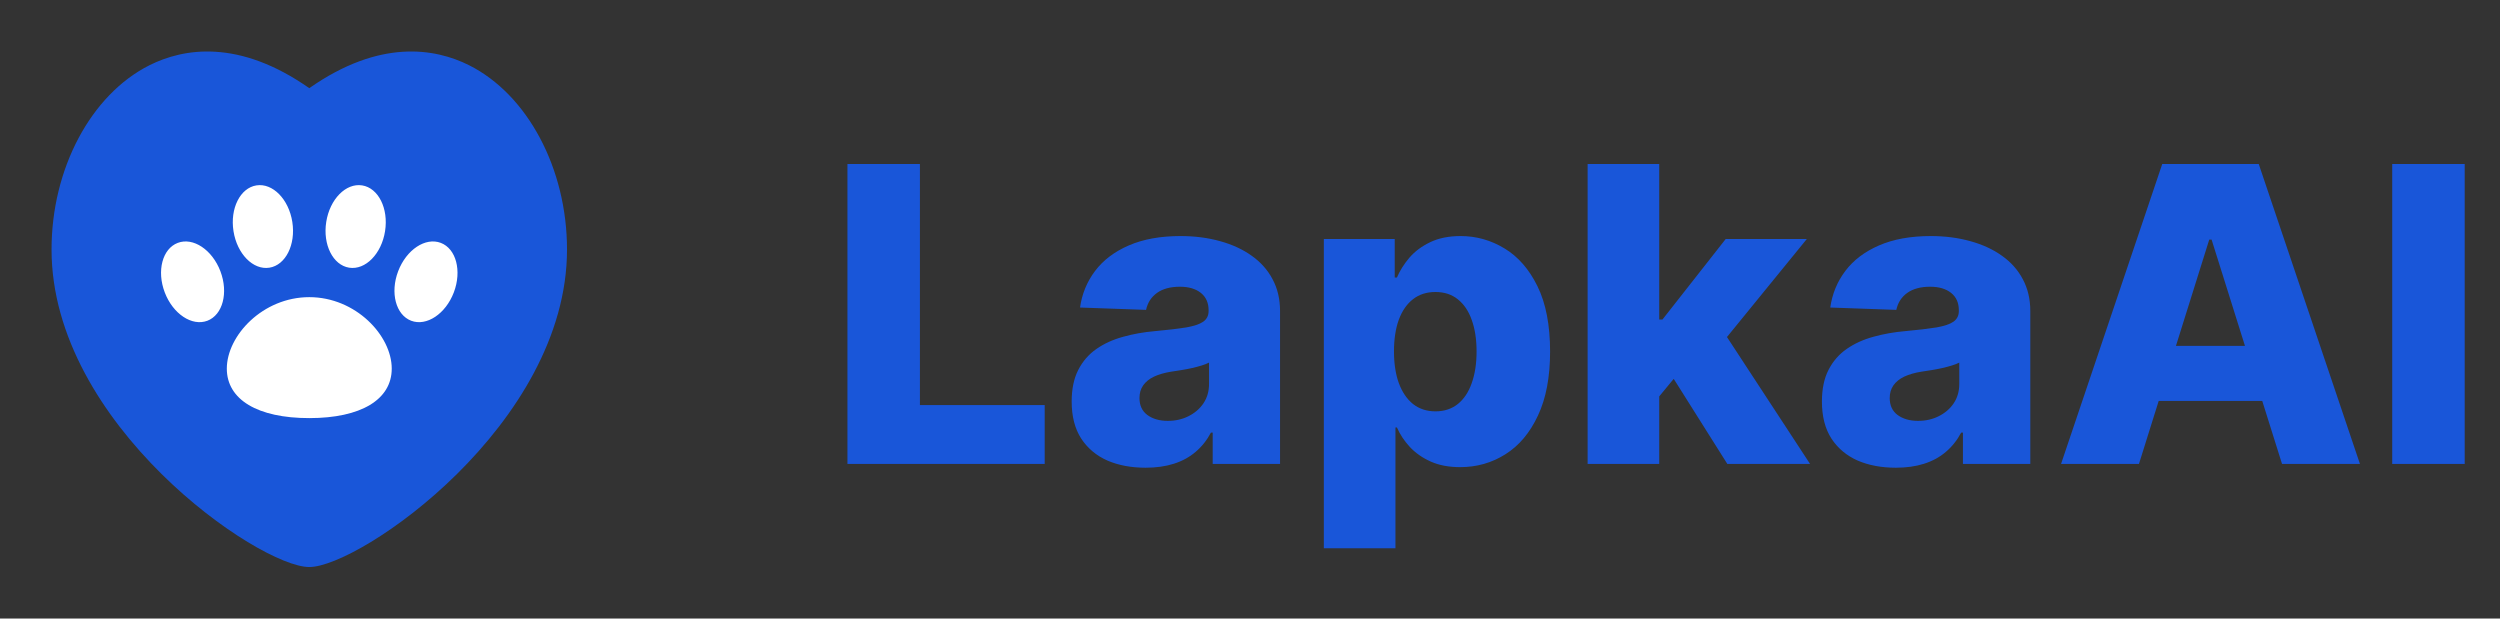
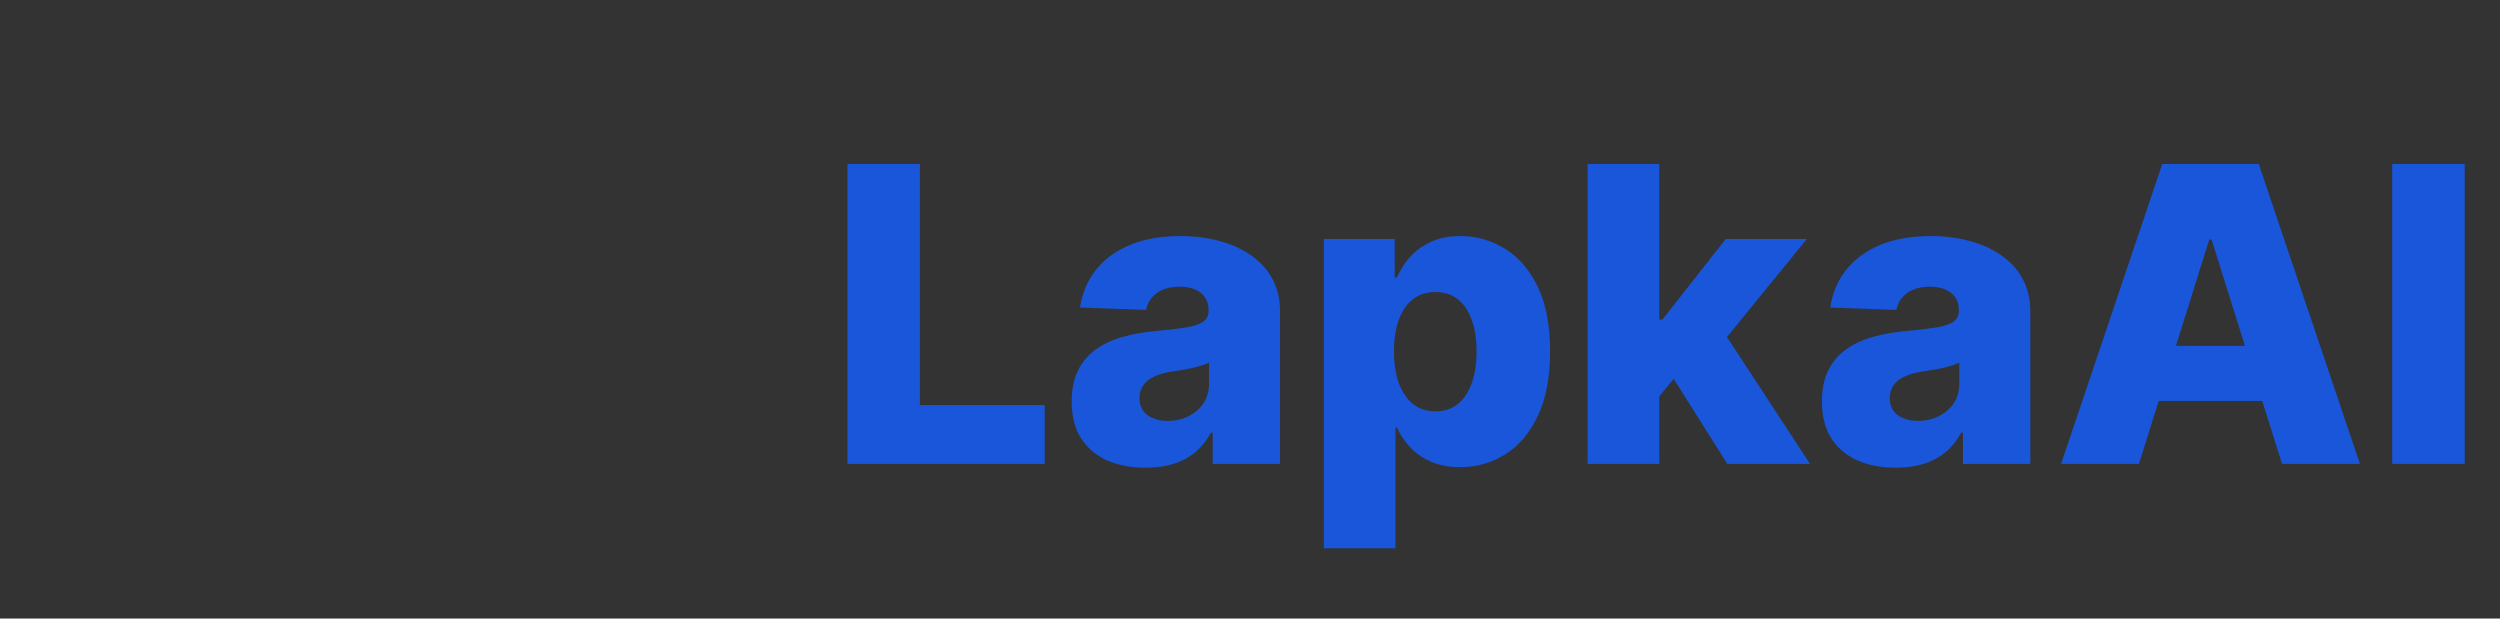
<svg xmlns="http://www.w3.org/2000/svg" width="194" height="48" viewBox="0 0 194 48" fill="none">
  <rect x="0" y="0" width="194" height="48" fill="#333333" stroke="none" />
-   <rect x="9" y="10" width="29" height="28" rx="14" fill="white" />
-   <path d="M36.4 5.062C33.76 3.742 29.48 3.002 24 6.842C18.52 3.002 14.24 3.742 11.6 5.062C7.06 7.342 4 13.082 4 19.362C4 32.942 20.08 44.002 24 44.002C27.92 44.002 44 32.942 44 19.362C44 13.082 40.94 7.342 36.4 5.062ZM25.316 17.221C25.593 15.457 26.84 14.188 28.101 14.386C29.361 14.585 30.159 16.175 29.881 17.939C29.604 19.702 28.358 20.971 27.096 20.773C25.836 20.575 25.039 18.984 25.316 17.221ZM19.899 14.386C21.16 14.188 22.407 15.457 22.684 17.221C22.962 18.985 22.165 20.575 20.904 20.773C19.643 20.972 18.396 19.703 18.119 17.939C17.841 16.175 18.639 14.585 19.899 14.386ZM16.093 24.89C14.899 25.343 13.418 24.358 12.784 22.69C12.149 21.021 12.601 19.301 13.794 18.847C14.986 18.393 16.468 19.378 17.103 21.047C17.738 22.716 17.285 24.436 16.093 24.89ZM24 32.445C19.992 32.445 17.601 31.01 17.601 28.605C17.601 26.04 20.396 23.059 24 23.059C27.604 23.059 30.399 26.04 30.399 28.605C30.399 31.01 28.008 32.445 24 32.445ZM35.217 22.69C34.582 24.358 33.1 25.343 31.907 24.89C30.715 24.436 30.262 22.716 30.897 21.047C31.532 19.378 33.013 18.393 34.206 18.847C35.398 19.301 35.851 21.021 35.217 22.69Z" fill="#1956D9" />
  <path d="M65.761 36V12.727H71.386V31.432H81.068V36H65.761ZM88.901 36.295C87.787 36.295 86.798 36.11 85.935 35.739C85.079 35.36 84.401 34.792 83.901 34.034C83.408 33.269 83.162 32.311 83.162 31.159C83.162 30.189 83.332 29.371 83.673 28.704C84.014 28.038 84.484 27.496 85.082 27.079C85.681 26.663 86.37 26.349 87.151 26.136C87.931 25.917 88.764 25.769 89.651 25.693C90.643 25.602 91.442 25.508 92.048 25.409C92.654 25.303 93.094 25.155 93.367 24.966C93.647 24.769 93.787 24.492 93.787 24.136V24.079C93.787 23.496 93.586 23.046 93.185 22.727C92.783 22.409 92.242 22.25 91.56 22.25C90.825 22.25 90.234 22.409 89.787 22.727C89.34 23.046 89.056 23.485 88.935 24.046L83.81 23.864C83.961 22.803 84.351 21.856 84.98 21.023C85.617 20.182 86.488 19.523 87.594 19.046C88.707 18.561 90.044 18.318 91.605 18.318C92.719 18.318 93.745 18.451 94.685 18.716C95.624 18.974 96.442 19.352 97.139 19.852C97.836 20.345 98.374 20.951 98.753 21.671C99.139 22.39 99.332 23.212 99.332 24.136V36H94.105V33.568H93.969C93.658 34.159 93.26 34.659 92.776 35.068C92.298 35.477 91.734 35.784 91.082 35.989C90.438 36.193 89.711 36.295 88.901 36.295ZM90.617 32.659C91.215 32.659 91.753 32.538 92.23 32.295C92.715 32.053 93.101 31.72 93.389 31.296C93.677 30.864 93.821 30.364 93.821 29.796V28.136C93.662 28.22 93.469 28.296 93.242 28.364C93.022 28.432 92.779 28.496 92.514 28.557C92.249 28.617 91.976 28.671 91.696 28.716C91.416 28.761 91.147 28.803 90.889 28.841C90.367 28.924 89.919 29.053 89.548 29.227C89.185 29.401 88.904 29.629 88.707 29.909C88.518 30.182 88.423 30.508 88.423 30.886C88.423 31.462 88.628 31.901 89.037 32.205C89.454 32.508 89.98 32.659 90.617 32.659ZM102.73 42.545V18.546H108.23V21.534H108.401C108.628 21.004 108.95 20.492 109.366 20C109.791 19.508 110.329 19.106 110.98 18.796C111.639 18.477 112.427 18.318 113.344 18.318C114.556 18.318 115.688 18.636 116.741 19.273C117.802 19.909 118.658 20.89 119.31 22.216C119.961 23.542 120.287 25.231 120.287 27.284C120.287 29.261 119.973 30.917 119.344 32.25C118.723 33.583 117.882 34.583 116.821 35.25C115.768 35.917 114.598 36.25 113.31 36.25C112.431 36.25 111.67 36.106 111.026 35.818C110.382 35.53 109.84 35.151 109.401 34.682C108.969 34.212 108.635 33.708 108.401 33.17H108.287V42.545H102.73ZM108.173 27.273C108.173 28.212 108.298 29.03 108.548 29.727C108.806 30.424 109.173 30.966 109.651 31.352C110.135 31.731 110.715 31.921 111.389 31.921C112.071 31.921 112.651 31.731 113.128 31.352C113.605 30.966 113.965 30.424 114.207 29.727C114.457 29.03 114.582 28.212 114.582 27.273C114.582 26.333 114.457 25.519 114.207 24.829C113.965 24.14 113.605 23.606 113.128 23.227C112.658 22.849 112.079 22.659 111.389 22.659C110.707 22.659 110.128 22.845 109.651 23.216C109.173 23.587 108.806 24.117 108.548 24.807C108.298 25.496 108.173 26.318 108.173 27.273ZM128.21 31.421L128.233 24.796H129.006L133.915 18.546H140.21L132.915 27.5H131.449L128.21 31.421ZM123.199 36V12.727H128.756V36H123.199ZM134.04 36L129.472 28.75L133.131 24.807L140.46 36H134.04ZM147.119 36.295C146.006 36.295 145.017 36.11 144.153 35.739C143.297 35.36 142.619 34.792 142.119 34.034C141.627 33.269 141.381 32.311 141.381 31.159C141.381 30.189 141.551 29.371 141.892 28.704C142.233 28.038 142.703 27.496 143.301 27.079C143.9 26.663 144.589 26.349 145.369 26.136C146.15 25.917 146.983 25.769 147.869 25.693C148.862 25.602 149.661 25.508 150.267 25.409C150.873 25.303 151.313 25.155 151.585 24.966C151.866 24.769 152.006 24.492 152.006 24.136V24.079C152.006 23.496 151.805 23.046 151.403 22.727C151.002 22.409 150.46 22.25 149.778 22.25C149.044 22.25 148.453 22.409 148.006 22.727C147.559 23.046 147.275 23.485 147.153 24.046L142.028 23.864C142.18 22.803 142.57 21.856 143.199 21.023C143.835 20.182 144.706 19.523 145.812 19.046C146.926 18.561 148.263 18.318 149.824 18.318C150.938 18.318 151.964 18.451 152.903 18.716C153.843 18.974 154.661 19.352 155.358 19.852C156.055 20.345 156.593 20.951 156.972 21.671C157.358 22.39 157.551 23.212 157.551 24.136V36H152.324V33.568H152.188C151.877 34.159 151.479 34.659 150.994 35.068C150.517 35.477 149.953 35.784 149.301 35.989C148.657 36.193 147.93 36.295 147.119 36.295ZM148.835 32.659C149.434 32.659 149.972 32.538 150.449 32.295C150.934 32.053 151.32 31.72 151.608 31.296C151.896 30.864 152.04 30.364 152.04 29.796V28.136C151.881 28.22 151.688 28.296 151.46 28.364C151.241 28.432 150.998 28.496 150.733 28.557C150.468 28.617 150.195 28.671 149.915 28.716C149.634 28.761 149.366 28.803 149.108 28.841C148.585 28.924 148.138 29.053 147.767 29.227C147.403 29.401 147.123 29.629 146.926 29.909C146.737 30.182 146.642 30.508 146.642 30.886C146.642 31.462 146.847 31.901 147.256 32.205C147.672 32.508 148.199 32.659 148.835 32.659ZM165.983 36H159.938L167.79 12.727H175.278L183.131 36H177.085L171.619 18.591H171.438L165.983 36ZM165.176 26.841H177.812V31.114H165.176V26.841ZM191.261 12.727V36H185.636V12.727H191.261Z" fill="#1956D9" />
</svg>